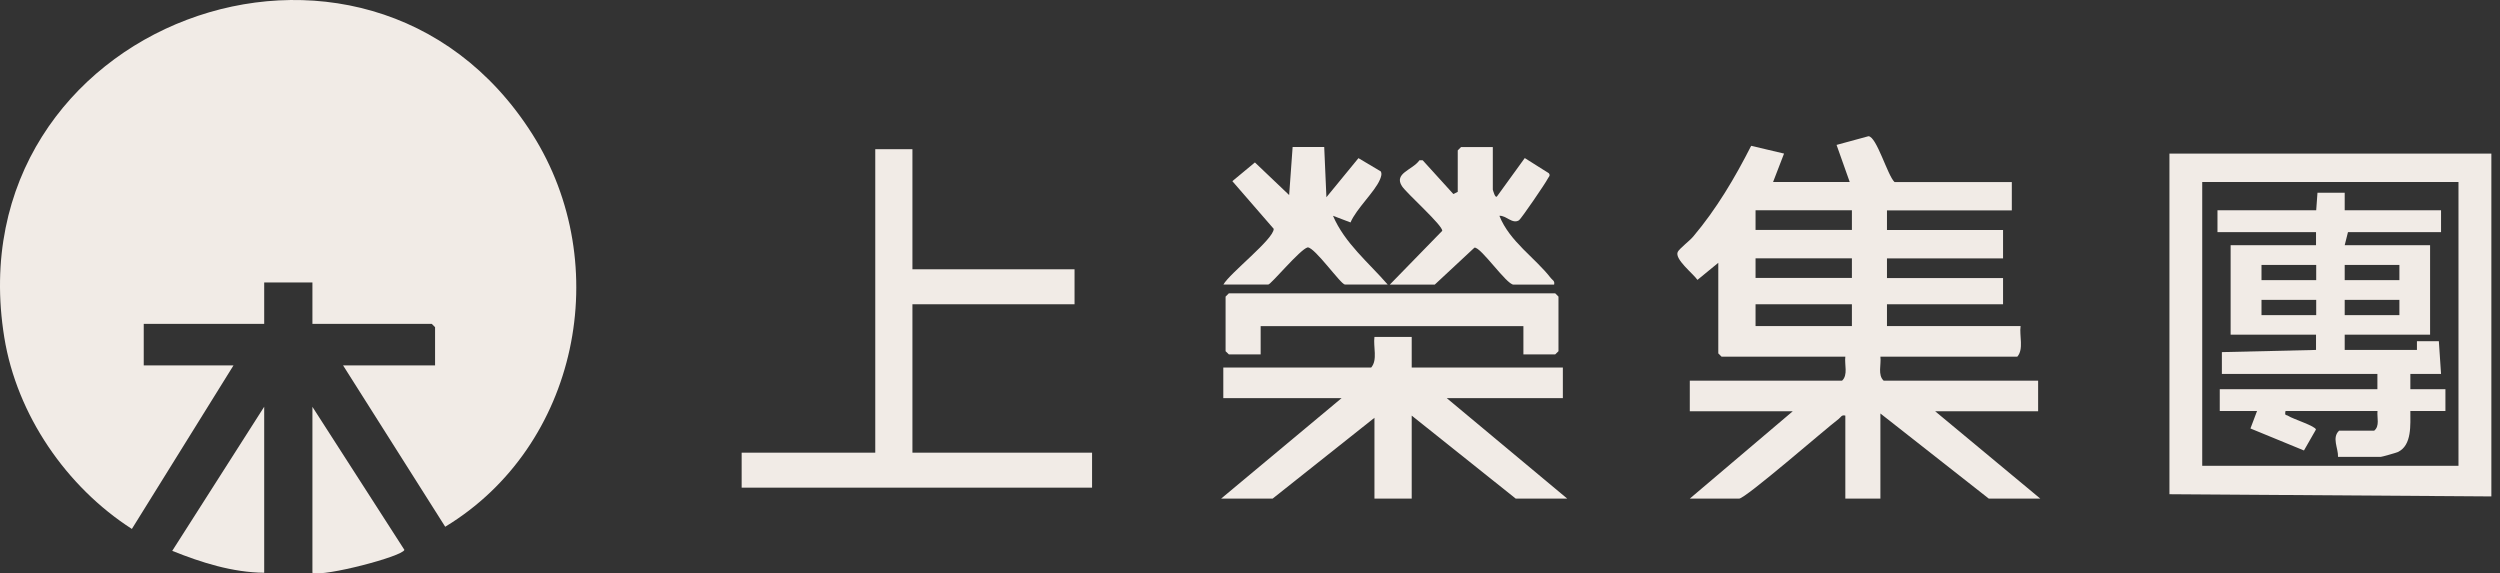
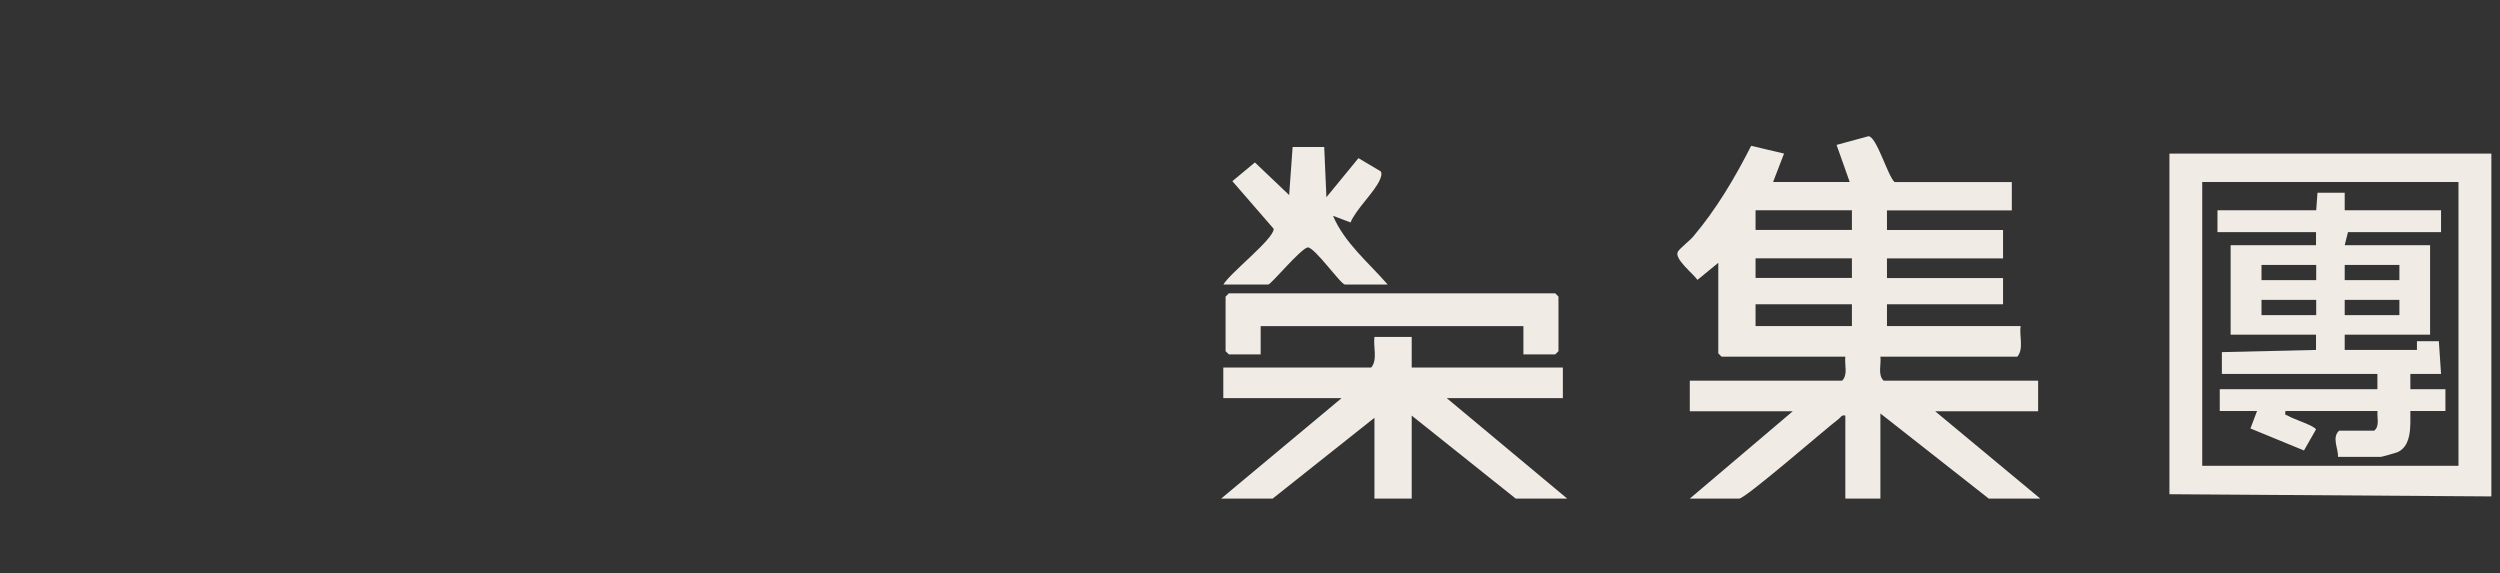
<svg xmlns="http://www.w3.org/2000/svg" width="218" height="50" viewBox="0 0 218 50" fill="none">
  <rect x="0" y="0" width="218" height="50" fill="#333333" stroke="none" />
-   <path d="M29.919 31.86H37.938V28.531L37.652 28.244H27.243V24.629H23.038V28.244H12.534V31.86H20.363L11.499 46.123C5.789 42.459 1.465 36.168 0.374 29.423C-4.046 2.124 31.894 -11.223 46.419 11.696C53.642 23.1 50.409 38.916 38.822 45.932L29.919 31.868V31.86Z" fill="#F1EBE6" />
-   <path d="M27.243 49.946V35.476L35.263 47.947C35.135 48.512 28.255 50.312 27.243 49.953V49.946Z" fill="#F1EBE6" />
-   <path d="M23.038 49.945C20.267 49.913 17.567 49.061 15.019 48.034L23.038 35.467V49.937V49.945Z" fill="#F1EBE6" />
  <path d="M175.43 15.869V18.345H164.544V20.058H174.666V22.534H164.544V24.246H174.666V26.532H164.544V28.435H176.195C176.075 29.279 176.489 30.442 175.908 31.103H163.971C164.058 31.78 163.716 32.696 164.257 33.197H177.724V35.865H168.749L177.915 43.479H173.423L163.971 36.056V43.479H160.913V36.24C160.578 36.152 160.53 36.383 160.339 36.526C159.208 37.378 152.208 43.479 151.651 43.479H147.35L156.325 35.865H147.35V33.197H160.626C161.167 32.696 160.825 31.78 160.913 31.103H150.122L149.835 30.816V22.916L148.019 24.406C147.621 23.84 146.005 22.59 146.299 21.969C146.435 21.682 147.35 20.989 147.645 20.631C149.676 18.226 151.277 15.518 152.702 12.715L155.569 13.392L154.613 15.869H161.295L160.148 12.636L162.927 11.879C163.644 11.895 164.592 15.311 165.205 15.877H175.422L175.43 15.869ZM161.486 18.337H153.084V20.05H161.486V18.337ZM161.486 22.526H153.084V24.238H161.486V22.526ZM161.486 26.532H153.084V28.435H161.486V26.532Z" fill="#F1EBE6" />
  <path d="M217.247 13.392V43.288L189.175 43.096V13.392H217.247ZM214.38 15.869H192.034V40.62H214.38V15.869Z" fill="#F1EBE6" />
  <path d="M201.973 18.338L202.084 16.809H204.458V18.338H212.859V20.241H204.744L204.458 21.38H211.904V29.184H204.458V30.514H210.757V29.75H212.668L212.859 32.608H210.183V33.938H213.241V35.842H210.183C210.175 37.02 210.343 38.828 209.092 39.417C208.933 39.489 207.699 39.839 207.603 39.839H203.876C203.908 39.091 203.311 38.167 203.972 37.554H207.03C207.532 37.148 207.261 36.415 207.317 35.842H199.297C199.202 36.296 199.361 36.144 199.544 36.272C199.942 36.535 201.925 37.156 201.949 37.458L200.906 39.282L196.239 37.363L196.813 35.842H193.563V33.938H207.309V32.608H193.747V30.705L201.957 30.514V29.184H194.511V21.38H201.957V20.241H193.364V18.338H201.957H201.973ZM201.973 23.1H197.203V24.43H201.973V23.1ZM209.228 23.1H204.458V24.43H209.228V23.1ZM201.973 26.15H197.203V27.48H201.973V26.15ZM209.228 26.15H204.458V27.48H209.228V26.15Z" fill="#F1EBE6" />
-   <path d="M79.564 13.01V23.482H93.7V26.532H79.564V39.473H95.228V42.523H64.672V39.473H76.323V13.01H79.564Z" fill="#F1EBE6" />
  <path d="M123.101 29.383V32.051H136.281V34.719H126.159L136.663 43.479H132.172L123.101 36.24V43.479H119.852V36.431L110.973 43.479H106.481L116.985 34.719H106.672V32.051H119.565C120.147 31.39 119.733 30.227 119.852 29.383H123.101Z" fill="#F1EBE6" />
  <path d="M132.841 30.904V28.436H109.929V30.904H107.158L106.871 30.626V25.863L107.158 25.577H135.612L135.899 25.863V30.626L135.612 30.904H132.841Z" fill="#F1EBE6" />
-   <path d="M130.173 12.819V16.53C130.173 16.53 130.38 17.382 130.555 17.103L132.96 13.782L135.055 15.104C135.23 15.319 135.031 15.431 134.959 15.59C134.8 15.933 132.642 19.086 132.459 19.206C131.877 19.572 131.344 18.776 130.746 18.816C131.638 21.069 133.884 22.495 135.23 24.247C135.381 24.438 135.596 24.486 135.517 24.82H131.981C131.367 24.82 129.114 21.499 128.572 21.595L125.108 24.82H121.19L125.761 20.13C125.841 19.683 122.663 16.864 122.257 16.243C121.509 15.104 123.181 14.826 123.778 13.974H124.057L126.733 16.92L127.115 16.729V13.114L127.402 12.827H130.173V12.819Z" fill="#F1EBE6" />
  <path d="M106.68 24.812C107.246 23.809 111.092 20.838 111.068 19.954L107.461 15.797L109.428 14.165L112.414 17.008L112.717 12.819H115.472L115.663 17.199L118.458 13.79L120.402 14.945C120.529 15.168 120.418 15.447 120.33 15.662C119.892 16.713 118.259 18.218 117.766 19.397L116.237 18.816C117.256 21.204 119.342 22.893 121.007 24.812H117.28C116.921 24.812 114.66 21.571 114.031 21.571C113.378 21.722 110.829 24.812 110.59 24.812H106.672H106.68Z" fill="#F1EBE6" />
</svg>